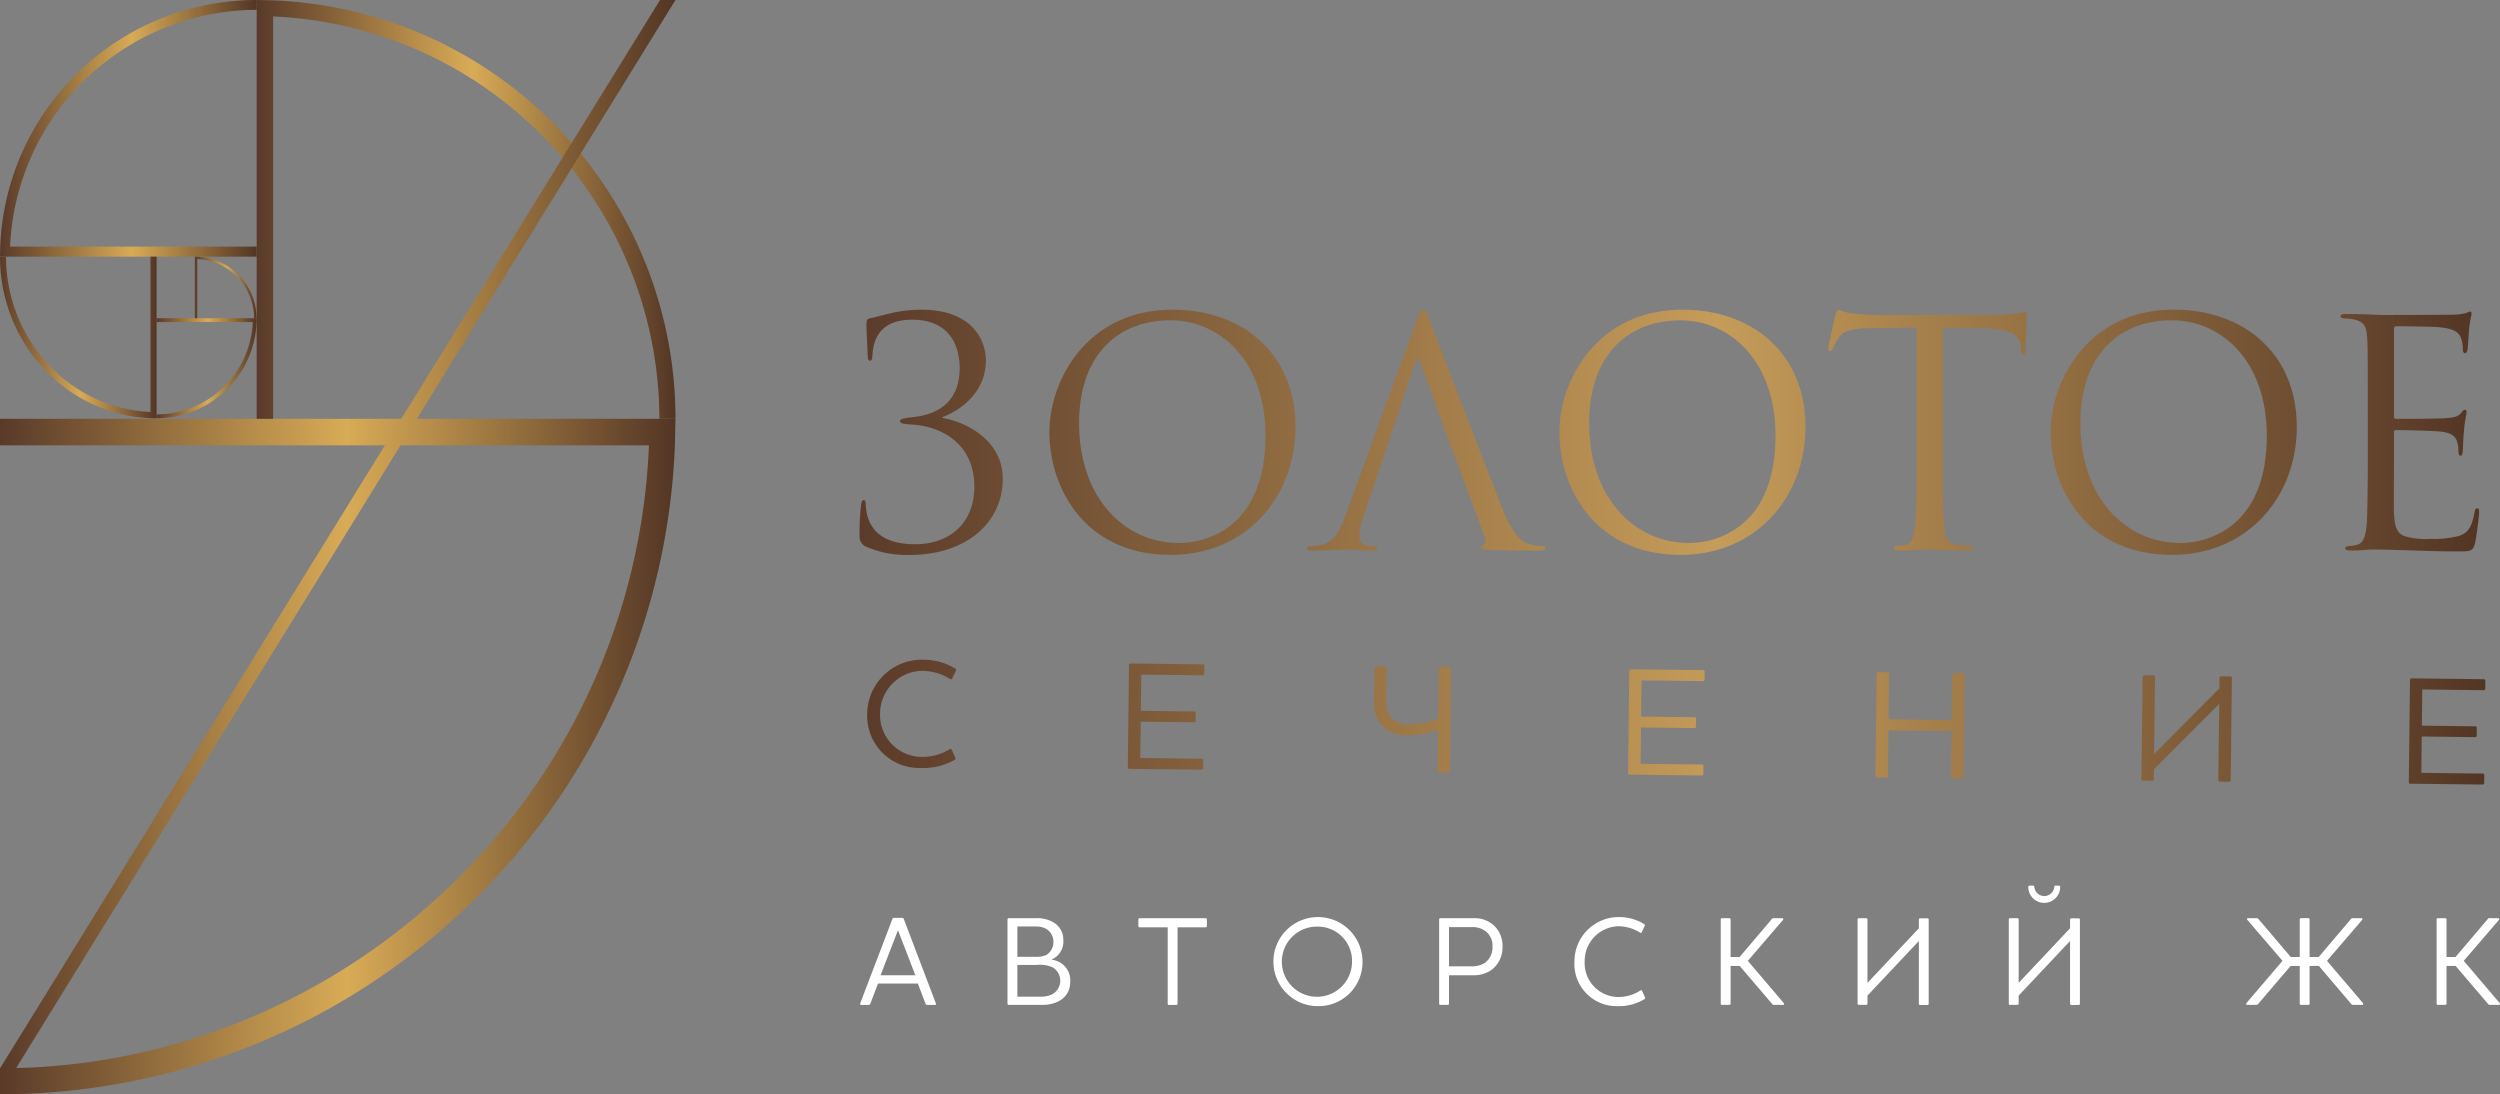
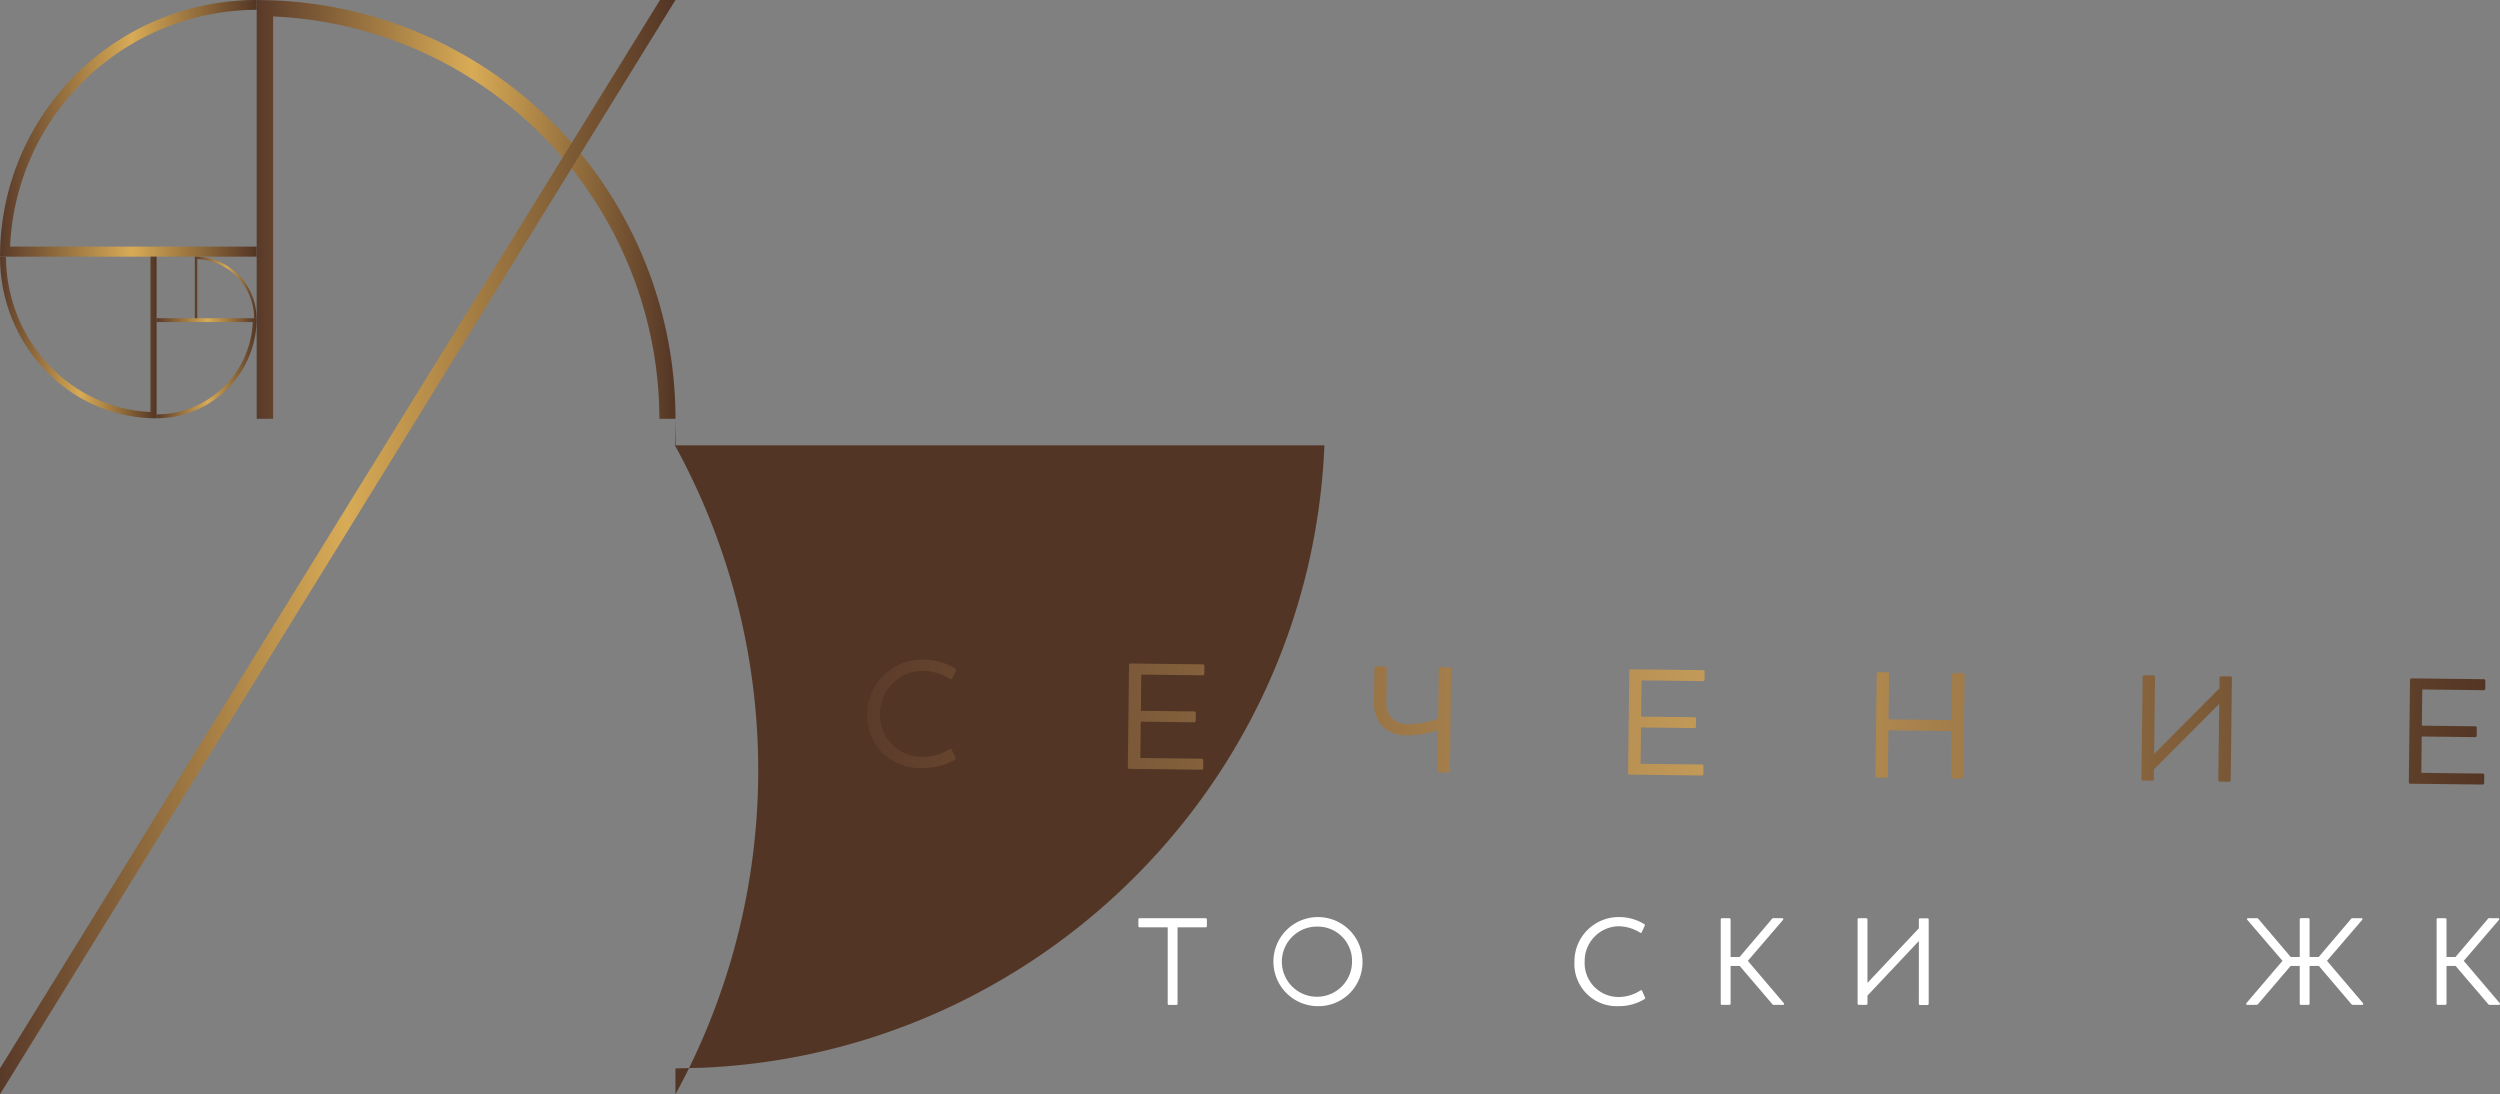
<svg xmlns="http://www.w3.org/2000/svg" xmlns:xlink="http://www.w3.org/1999/xlink" id="Слой_1" data-name="Слой 1" width="384.692" height="168.38" viewBox="0 0 384.692 168.38">
  <rect x="0" y="0" width="384.692" height="168.38" fill="#808080" stroke="none" />
  <defs>
    <style>
      .cls-1 {
        fill: url(#Безымянный_градиент_83);
      }

      .cls-2 {
        fill: url(#Безымянный_градиент_83-2);
      }

      .cls-3 {
        fill: url(#Безымянный_градиент_83-3);
      }

      .cls-4 {
        fill: url(#Безымянный_градиент_83-4);
      }

      .cls-5 {
        fill: url(#Безымянный_градиент_83-5);
      }

      .cls-6 {
        fill: url(#Безымянный_градиент_83-6);
      }

      .cls-7 {
        fill: url(#Безымянный_градиент_83-7);
      }

      .cls-8 {
        fill: url(#Безымянный_градиент_109);
      }

      .cls-9 {
        fill: url(#Безымянный_градиент_109-2);
      }

      .cls-10 {
        fill: #fff;
      }
    </style>
    <linearGradient id="Безымянный_градиент_83" data-name="Безымянный градиент 83" x1="12.308" y1="126.751" x2="116.246" y2="126.751" gradientUnits="userSpaceOnUse">
      <stop offset="0" stop-color="#593a29" />
      <stop offset="0.513" stop-color="#d8ab56" />
      <stop offset="1" stop-color="#533525" />
    </linearGradient>
    <linearGradient id="Безымянный_градиент_83-2" x1="51.804" y1="42.561" x2="116.246" y2="42.561" xlink:href="#Безымянный_градиент_83" />
    <linearGradient id="Безымянный_градиент_83-3" x1="12.308" y1="30.088" x2="51.804" y2="30.088" xlink:href="#Безымянный_градиент_83" />
    <linearGradient id="Безымянный_градиент_83-4" x1="12.308" y1="62.276" x2="36.406" y2="62.276" xlink:href="#Безымянный_градиент_83" />
    <linearGradient id="Безымянный_градиент_83-5" x1="36.406" y1="66.999" x2="51.804" y2="66.999" xlink:href="#Безымянный_градиент_83" />
    <linearGradient id="Безымянный_градиент_83-6" x1="42.29" y1="54.577" x2="51.771" y2="54.577" xlink:href="#Безымянный_градиент_83" />
    <linearGradient id="Безымянный_градиент_83-7" x1="12.308" y1="94.53" x2="116.246" y2="94.53" xlink:href="#Безымянный_градиент_83" />
    <linearGradient id="Безымянный_градиент_109" data-name="Безымянный градиент 109" x1="144.568" y1="76.858" x2="393.782" y2="76.858" gradientUnits="userSpaceOnUse">
      <stop offset="0" stop-color="#5b3b2a" />
      <stop offset="0.529" stop-color="#c59c59" />
      <stop offset="1" stop-color="#533525" />
    </linearGradient>
    <linearGradient id="Безымянный_градиент_109-2" x1="145.753" y1="121.459" x2="394.743" y2="121.459" xlink:href="#Безымянный_градиент_109" />
  </defs>
  <title>gg</title>
  <g>
    <g>
      <g>
-         <path class="cls-1" d="M116.246,74.785v0H12.308v4.079h99.859c-2.2,52.58-44.731,93.647-95.781,95.78l-4.078.1v3.979A103.935,103.935,0,0,0,116.159,78.861Z" transform="translate(-12.308 -10.34)" />
+         <path class="cls-1" d="M116.246,74.785v0v4.079h99.859c-2.2,52.58-44.731,93.647-95.781,95.78l-4.078.1v3.979A103.935,103.935,0,0,0,116.159,78.861Z" transform="translate(-12.308 -10.34)" />
        <path class="cls-2" d="M51.806,10.34h0V74.782h2.529V12.869a62.164,62.164,0,0,1,59.384,59.384l.062,2.529h2.467A64.44,64.44,0,0,0,54.333,10.394Z" transform="translate(-12.308 -10.34)" />
        <path class="cls-3" d="M12.308,49.835v0H51.8v-1.55H13.858a38.1,38.1,0,0,1,36.4-36.4l1.55-.038V10.34A39.495,39.495,0,0,0,12.341,48.287Z" transform="translate(-12.308 -10.34)" />
        <path class="cls-4" d="M36.405,74.716h0V49.837H35.46v23.9c-12.191-.526-21.712-10.707-22.207-22.927l-.023-.976h-.922c0,13.413,10.282,24.345,23.152,24.858Z" transform="translate(-12.308 -10.34)" />
        <path class="cls-5" d="M51.8,59.3h-15.4v.6H51.2a14.855,14.855,0,0,1-14.19,14.19l-.6.015V74.7A15.4,15.4,0,0,0,51.791,59.9Z" transform="translate(-12.308 -10.34)" />
        <path class="cls-6" d="M42.291,49.837h0v9.481h.372V50.209A9.146,9.146,0,0,1,51.4,58.946l.009.372h.363a9.48,9.48,0,0,0-9.109-9.473Z" transform="translate(-12.308 -10.34)" />
        <path class="cls-7" d="M116.246,10.34,12.308,178.72v-3.979L113.866,10.34Z" transform="translate(-12.308 -10.34)" />
      </g>
      <g>
-         <path class="cls-8" d="M145.49,94.421a1.63,1.63,0,0,1-.913-1.491,37.148,37.148,0,0,1,.24-4.957c.1-.529.193-.673.386-.673s.287.048.335.77c.193,3.8,2.6,6.015,7.6,6.015,5.053,0,9.1-3.032,9.1-8.854,0-6.5-4.909-9.335-9.769-9.576-1.2-.048-1.684-.192-1.684-.529,0-.288.578-.433,1.731-.577,4.668-.385,7.46-2.84,7.46-7.555,0-3.32-1.443-7.459-7.315-7.459-4.185,0-5.966,2.166-6.111,5.582-.048.577-.143.722-.386.722-.142,0-.335-.145-.335-.674-.048-1.684-.193-3.753-.193-4.86,0-.529.048-.865.433-.962.578-.1,1.4-.337,2.407-.577A20.645,20.645,0,0,1,154.1,58c7.893,0,9.912,4.765,9.912,7.8,0,4.765-3.7,7.6-6.64,8.71-.095.049-.095.1,0,.145,3.417.577,9.239,3.32,9.239,9.383,0,6.688-5.581,11.693-14.292,11.693A15.573,15.573,0,0,1,145.49,94.421ZM173.785,76.81c0-7.8,5.679-18.815,18.958-18.815,10.827,0,18.911,6.833,18.911,18.045,0,10.779-7.6,19.681-19.2,19.681C179.271,95.721,173.785,85.471,173.785,76.81Zm33.25.577c0-11.548-7.025-17.756-14.627-17.756-8.036,0-14.052,5.294-14.052,15.832,0,11.212,6.737,18.429,15.4,18.429C198.084,93.892,207.035,91.391,207.035,77.387Zm15.108,12.367a10.194,10.194,0,0,0-.673,3.224c0,.963.914,1.4,1.732,1.4h.432c.483,0,.626.1.626.289,0,.288-.433.384-.866.384-1.153,0-3.079-.144-3.607-.144s-3.177.144-5.439.144c-.625,0-.913-.1-.913-.384,0-.193.24-.289.673-.289a10.479,10.479,0,0,0,1.156-.1c2.211-.289,3.174-2.118,4.04-4.524l10.923-29.881C230.8,58.284,231,58,231.287,58s.48.241,1.058,1.732c.721,1.829,8.276,21.7,11.211,29.017,1.733,4.283,3.129,5.052,4.14,5.341a6.355,6.355,0,0,0,1.876.289c.288,0,.528.047.528.289,0,.288-.433.384-.961.384-.722,0-4.235,0-7.555-.1-.915-.048-1.443-.048-1.443-.337,0-.193.142-.289.335-.336.29-.1.578-.53.29-1.3L230.8,66.032q-.36-1.083-.72,0ZM252.264,76.81c0-7.8,5.679-18.815,18.959-18.815,10.827,0,18.91,6.833,18.91,18.045,0,10.779-7.6,19.681-19.2,19.681C257.751,95.721,252.264,85.471,252.264,76.81Zm33.251.577c0-11.548-7.025-17.756-14.628-17.756-8.035,0-14.052,5.294-14.052,15.832,0,11.212,6.737,18.429,15.4,18.429C276.564,93.892,285.515,91.391,285.515,77.387Zm25.745,3.7c0,4.62,0,8.422.24,10.442.145,1.4.433,2.455,1.876,2.647a20.774,20.774,0,0,0,2.165.193c.29,0,.385.144.385.289,0,.24-.24.384-.768.384-2.647,0-5.679-.144-5.919-.144s-3.273.144-4.716.144c-.53,0-.771-.1-.771-.384,0-.145.1-.289.386-.289a7.376,7.376,0,0,0,1.443-.193c.963-.192,1.2-1.251,1.4-2.647.24-2.02.24-5.822.24-10.442V60.738c-2.359.049-4.763.049-7.122.1-2.982.049-4.138.386-4.909,1.54a8.549,8.549,0,0,0-.818,1.493c-.142.384-.287.48-.48.48-.145,0-.24-.144-.24-.433,0-.481.963-4.619,1.058-5.005.095-.287.288-.914.48-.914a8.992,8.992,0,0,0,2.119.578c1.394.145,3.223.24,3.8.24H319.15a19.2,19.2,0,0,0,3.418-.24c.72-.1,1.153-.24,1.346-.24.24,0,.24.289.24.576,0,1.444-.143,4.765-.143,5.294,0,.433-.145.625-.337.625-.241,0-.338-.143-.386-.818,0-.192-.047-.336-.047-.529-.145-1.443-1.3-2.55-5.919-2.647-2.022-.047-4.043-.047-6.062-.1Zm16.6-4.282c0-7.8,5.679-18.815,18.958-18.815,10.828,0,18.911,6.833,18.911,18.045,0,10.779-7.6,19.681-19.2,19.681C333.345,95.721,327.859,85.471,327.859,76.81Zm33.251.577c0-11.548-7.025-17.756-14.628-17.756-8.036,0-14.052,5.294-14.052,15.832,0,11.212,6.737,18.429,15.4,18.429C352.158,93.892,361.11,91.391,361.11,77.387Zm15.543-4.763c0-7.507,0-8.854-.1-10.394-.1-1.636-.48-2.406-2.069-2.743a11.341,11.341,0,0,0-1.4-.144c-.335-.048-.625-.1-.625-.289,0-.288.24-.385.77-.385,1.106,0,2.407,0,5.439.144.335,0,9.912,0,11.018-.047a7.987,7.987,0,0,0,2.214-.289,1.173,1.173,0,0,1,.53-.193c.143,0,.193.193.193.434a20.646,20.646,0,0,0-.386,2.261c-.049.722-.1,1.635-.192,2.888-.05.48-.193.818-.385.818-.29,0-.386-.242-.386-.626a4.831,4.831,0,0,0-.24-1.588c-.338-1.107-1.348-1.588-3.465-1.78-.818-.1-6.064-.145-6.592-.145-.192,0-.29.145-.29.481V74.308c0,.337.05.481.29.481.626,0,6.545,0,7.651-.1,1.3-.1,1.923-.24,2.406-.818.24-.289.385-.482.578-.482.143,0,.24.1.24.385s-.24,1.107-.385,2.695c-.145,1.492-.145,2.6-.193,3.272-.047.482-.145.722-.337.722-.288,0-.336-.384-.336-.77a4.42,4.42,0,0,0-.192-1.347c-.193-.721-.771-1.4-2.5-1.588-1.3-.144-6.064-.24-6.882-.24a.3.3,0,0,0-.338.336v4.234c0,1.636-.047,7.219,0,8.23.1,1.972.385,3.03,1.589,3.512a11.636,11.636,0,0,0,4,.433,15.956,15.956,0,0,0,4.33-.433c1.539-.482,2.069-1.492,2.454-3.561.1-.529.193-.722.433-.722.288,0,.288.385.288.722,0,.385-.385,3.657-.625,4.668-.338,1.251-.721,1.251-2.6,1.251-3.56,0-5.148-.1-7.024-.145-1.924-.048-4.138-.144-6.015-.144-1.155,0-2.309.193-3.56.144-.53,0-.77-.1-.77-.384,0-.145.24-.242.528-.289a6.334,6.334,0,0,0,1.108-.145c1.011-.24,1.636-.913,1.731-4.523.048-1.877.1-4.331.1-8.614Z" transform="translate(-12.308 -10.34)" />
        <path class="cls-9" d="M145.753,120.061a8.415,8.415,0,0,1,8.574-8.208,9.47,9.47,0,0,1,4.937,1.341c.165.1.212.218.137.358l-.582,1.185c-.075.166-.217.14-.337.067a8.16,8.16,0,0,0-4.222-1.238,6.6,6.6,0,0,0-6.53,6.517,6.434,6.434,0,0,0,6.4,6.719,7.991,7.991,0,0,0,4.3-1.164c.144-.095.239-.069.333.074l.558,1.245c.045.12.02.214-.125.308a9.684,9.684,0,0,1-5.108,1.251A8.033,8.033,0,0,1,145.753,120.061Zm51.666-7.493a.236.236,0,0,1,.212.24l-.015,1.212a.221.221,0,0,1-.217.237l-9.475-.111-.065,5.57,8.238.1a.213.213,0,0,1,.212.217l-.015,1.238a.213.213,0,0,1-.217.212l-8.238-.1-.065,5.594,9.476.111a.233.233,0,0,1,.211.24l-.015,1.239a.212.212,0,0,1-.216.211l-11.166-.129a.214.214,0,0,1-.211-.217l.184-15.759a.233.233,0,0,1,.216-.235Zm26.377.542a.255.255,0,0,1,.239-.234l1.454.016a.236.236,0,0,1,.211.241l-.057,4.974a3.785,3.785,0,0,0,.777,2.7,3.5,3.5,0,0,0,2.728.959,13.249,13.249,0,0,0,4.462-.852l.089-7.688a.234.234,0,0,1,.217-.235l1.451.016a.259.259,0,0,1,.237.241l-.185,15.759a.234.234,0,0,1-.241.211l-1.451-.017a.213.213,0,0,1-.212-.216l.075-6.309a14.1,14.1,0,0,1-4.581.8,5.3,5.3,0,0,1-4.125-1.523,5.516,5.516,0,0,1-1.146-3.848Zm50.6.35a.235.235,0,0,1,.211.24l-.015,1.213a.22.22,0,0,1-.216.236l-9.475-.109-.065,5.57,8.238.095a.212.212,0,0,1,.211.216l-.014,1.239a.212.212,0,0,1-.217.211l-8.238-.094-.065,5.594,9.476.109a.234.234,0,0,1,.211.241l-.015,1.238a.212.212,0,0,1-.216.212l-11.166-.13a.213.213,0,0,1-.212-.216l.185-15.759a.233.233,0,0,1,.216-.235Zm40,.464a.239.239,0,0,1,.212.241l-.184,15.758a.214.214,0,0,1-.217.212l-1.454-.017a.234.234,0,0,1-.234-.217l.082-7.07-9.714-.114-.082,7.071a.233.233,0,0,1-.239.211l-1.454-.016a.213.213,0,0,1-.211-.216l.184-15.759a.234.234,0,0,1,.216-.236l1.454.017a.257.257,0,0,1,.234.24l-.082,7,9.714.113.082-7a.254.254,0,0,1,.239-.235Zm39.4,4.717-10.047,10.1-.018,1.523a.234.234,0,0,1-.239.212l-1.454-.018a.213.213,0,0,1-.211-.216l.184-15.759a.233.233,0,0,1,.216-.235l1.454.017a.257.257,0,0,1,.234.24l-.137,11.854,10.046-10.1.02-1.642a.217.217,0,0,1,.239-.21l1.429.016a.221.221,0,0,1,.236.216L355.56,130.4a.238.238,0,0,1-.242.235l-1.429-.016a.24.24,0,0,1-.234-.241Zm40.739-3.787a.236.236,0,0,1,.212.24l-.015,1.213a.219.219,0,0,1-.217.236l-9.475-.11-.065,5.57,8.238.1a.212.212,0,0,1,.212.216l-.015,1.239a.213.213,0,0,1-.217.212l-8.237-.1-.065,5.594,9.475.11a.235.235,0,0,1,.212.241l-.015,1.238a.212.212,0,0,1-.217.212l-11.165-.13a.214.214,0,0,1-.212-.216l.184-15.759a.232.232,0,0,1,.217-.235Z" transform="translate(-12.308 -10.34)" />
      </g>
    </g>
    <g>
-       <path class="cls-10" d="M146.237,164.773a.257.257,0,0,1-.285.2h-1.137c-.114,0-.152-.059-.152-.137a.366.366,0,0,1,.038-.176l4.911-12.868a.267.267,0,0,1,.284-.215h1.214a.267.267,0,0,1,.284.215l4.893,12.868a.621.621,0,0,1,.056.176c0,.078-.056.137-.189.137H155a.257.257,0,0,1-.284-.2l-1.176-3.095h-6.124Zm4.248-11.3-2.674,6.933h5.347Z" transform="translate(-12.308 -10.34)" />
-       <path class="cls-10" d="M172.725,164.969h-5.214a.173.173,0,0,1-.171-.176V151.828a.19.19,0,0,1,.171-.2h4.209a4.9,4.9,0,0,1,2.826.725,3.077,3.077,0,0,1,1.384,2.663,3,3,0,0,1-1.726,2.938v.078a3.176,3.176,0,0,1,2.788,3.369C176.992,163.891,174.906,164.969,172.725,164.969Zm.683-11.633a3.088,3.088,0,0,0-1.631-.431h-2.92v4.662h2.731a3.865,3.865,0,0,0,1.763-.294,2.392,2.392,0,0,0,.057-3.937Zm.91,5.875a4.689,4.689,0,0,0-2.446-.391h-3.015V163.7h3.565a4.025,4.025,0,0,0,1.65-.293,2.38,2.38,0,0,0,.246-4.192Z" transform="translate(-12.308 -10.34)" />
      <path class="cls-10" d="M197.848,151.632a.19.19,0,0,1,.171.2v1a.179.179,0,0,1-.171.2h-4.342v11.77a.177.177,0,0,1-.189.176h-1.138a.177.177,0,0,1-.189-.176v-11.77h-4.344a.179.179,0,0,1-.169-.2v-1a.19.19,0,0,1,.169-.2Z" transform="translate(-12.308 -10.34)" />
      <path class="cls-10" d="M215.216,165.165a6.855,6.855,0,1,1,6.75-6.835A6.758,6.758,0,0,1,215.216,165.165Zm0-12.24a5.4,5.4,0,1,0,5.139,5.405A5.268,5.268,0,0,0,215.216,152.925Z" transform="translate(-12.308 -10.34)" />
-       <path class="cls-10" d="M239.011,151.632a4.414,4.414,0,0,1,2.977.94,4.254,4.254,0,0,1,1.517,3.448,4.33,4.33,0,0,1-1.649,3.544,4.781,4.781,0,0,1-3.033.842h-3.547v4.387a.189.189,0,0,1-.19.176H233.93a.173.173,0,0,1-.171-.176V151.828a.191.191,0,0,1,.171-.2Zm1.859,1.978a3.263,3.263,0,0,0-2.086-.607h-3.508v6.033h3.3a3.86,3.86,0,0,0,2.217-.53,2.956,2.956,0,0,0,1.177-2.486A2.8,2.8,0,0,0,240.87,153.61Z" transform="translate(-12.308 -10.34)" />
      <path class="cls-10" d="M254.579,158.29a6.809,6.809,0,0,1,6.75-6.834,7.36,7.36,0,0,1,3.945,1.057c.131.079.169.176.113.294l-.456.979c-.056.137-.17.118-.264.059a6.365,6.365,0,0,0-3.377-.979,5.344,5.344,0,0,0-5.137,5.424,5.211,5.211,0,0,0,5.157,5.465,6.207,6.207,0,0,0,3.413-1c.114-.078.19-.059.266.059l.454,1.019c.039.1.019.175-.094.254a7.533,7.533,0,0,1-4.059,1.077A6.5,6.5,0,0,1,254.579,158.29Z" transform="translate(-12.308 -10.34)" />
      <path class="cls-10" d="M286.528,151.632c.21,0,.246.156.115.294l-5.385,6.267,5.5,6.463c.133.156.094.313-.077.313h-1.366a.346.346,0,0,1-.341-.176l-4.967-5.816h-1.4v5.816a.189.189,0,0,1-.19.176h-1.156a.174.174,0,0,1-.172-.176V151.828a.191.191,0,0,1,.172-.2h1.156a.206.206,0,0,1,.19.2V157.6h1.383l4.912-5.777a.341.341,0,0,1,.341-.2Z" transform="translate(-12.308 -10.34)" />
      <path class="cls-10" d="M307.577,155.138l-7.908,8.4v1.253a.19.19,0,0,1-.191.176h-1.156a.173.173,0,0,1-.171-.176V151.828a.191.191,0,0,1,.171-.2h1.156a.207.207,0,0,1,.191.2v9.753l7.908-8.4v-1.351a.177.177,0,0,1,.189-.177H308.9a.177.177,0,0,1,.189.177v12.965a.192.192,0,0,1-.189.195h-1.138a.192.192,0,0,1-.189-.195Z" transform="translate(-12.308 -10.34)" />
-       <path class="cls-10" d="M330.841,155.138l-7.907,8.4v1.253a.19.19,0,0,1-.191.176h-1.156a.173.173,0,0,1-.171-.176V151.828a.191.191,0,0,1,.171-.2h1.156a.207.207,0,0,1,.191.2v9.753l7.907-8.4v-1.351a.177.177,0,0,1,.189-.177h1.138a.177.177,0,0,1,.189.177v12.965a.192.192,0,0,1-.189.195H331.03a.192.192,0,0,1-.189-.195Zm-2.427-8.323a.2.2,0,0,1,.208-.2h.474a.2.2,0,0,1,.227.2,2.455,2.455,0,1,1-4.91,0,.2.2,0,0,1,.227-.2h.493a.2.2,0,0,1,.209.2,1.542,1.542,0,0,0,3.072,0Z" transform="translate(-12.308 -10.34)" />
      <path class="cls-10" d="M366.184,157.6v-5.777a.206.206,0,0,1,.189-.2h1.157a.19.19,0,0,1,.17.2V157.6h1.4L374,151.828a.387.387,0,0,1,.36-.2h1.289c.208,0,.228.156.114.294l-5.386,6.267,5.5,6.463c.132.156.094.313-.076.313h-1.365a.392.392,0,0,1-.361-.176l-4.948-5.816H367.7v5.816a.173.173,0,0,1-.17.176h-1.157a.189.189,0,0,1-.189-.176v-5.816h-1.4l-4.968,5.816a.373.373,0,0,1-.36.176h-1.347c-.189,0-.208-.157-.094-.313l5.518-6.463-5.385-6.267c-.133-.138-.1-.294.094-.294h1.31a.36.36,0,0,1,.341.2l4.91,5.777Z" transform="translate(-12.308 -10.34)" />
      <path class="cls-10" d="M396.691,151.632c.21,0,.247.156.116.294l-5.386,6.267,5.5,6.463c.133.156.095.313-.076.313h-1.366a.344.344,0,0,1-.341-.176l-4.968-5.816h-1.4v5.816a.19.19,0,0,1-.191.176H387.42a.173.173,0,0,1-.171-.176V151.828a.191.191,0,0,1,.171-.2h1.156a.207.207,0,0,1,.191.2V157.6h1.383l4.912-5.777a.34.34,0,0,1,.341-.2Z" transform="translate(-12.308 -10.34)" />
    </g>
  </g>
</svg>